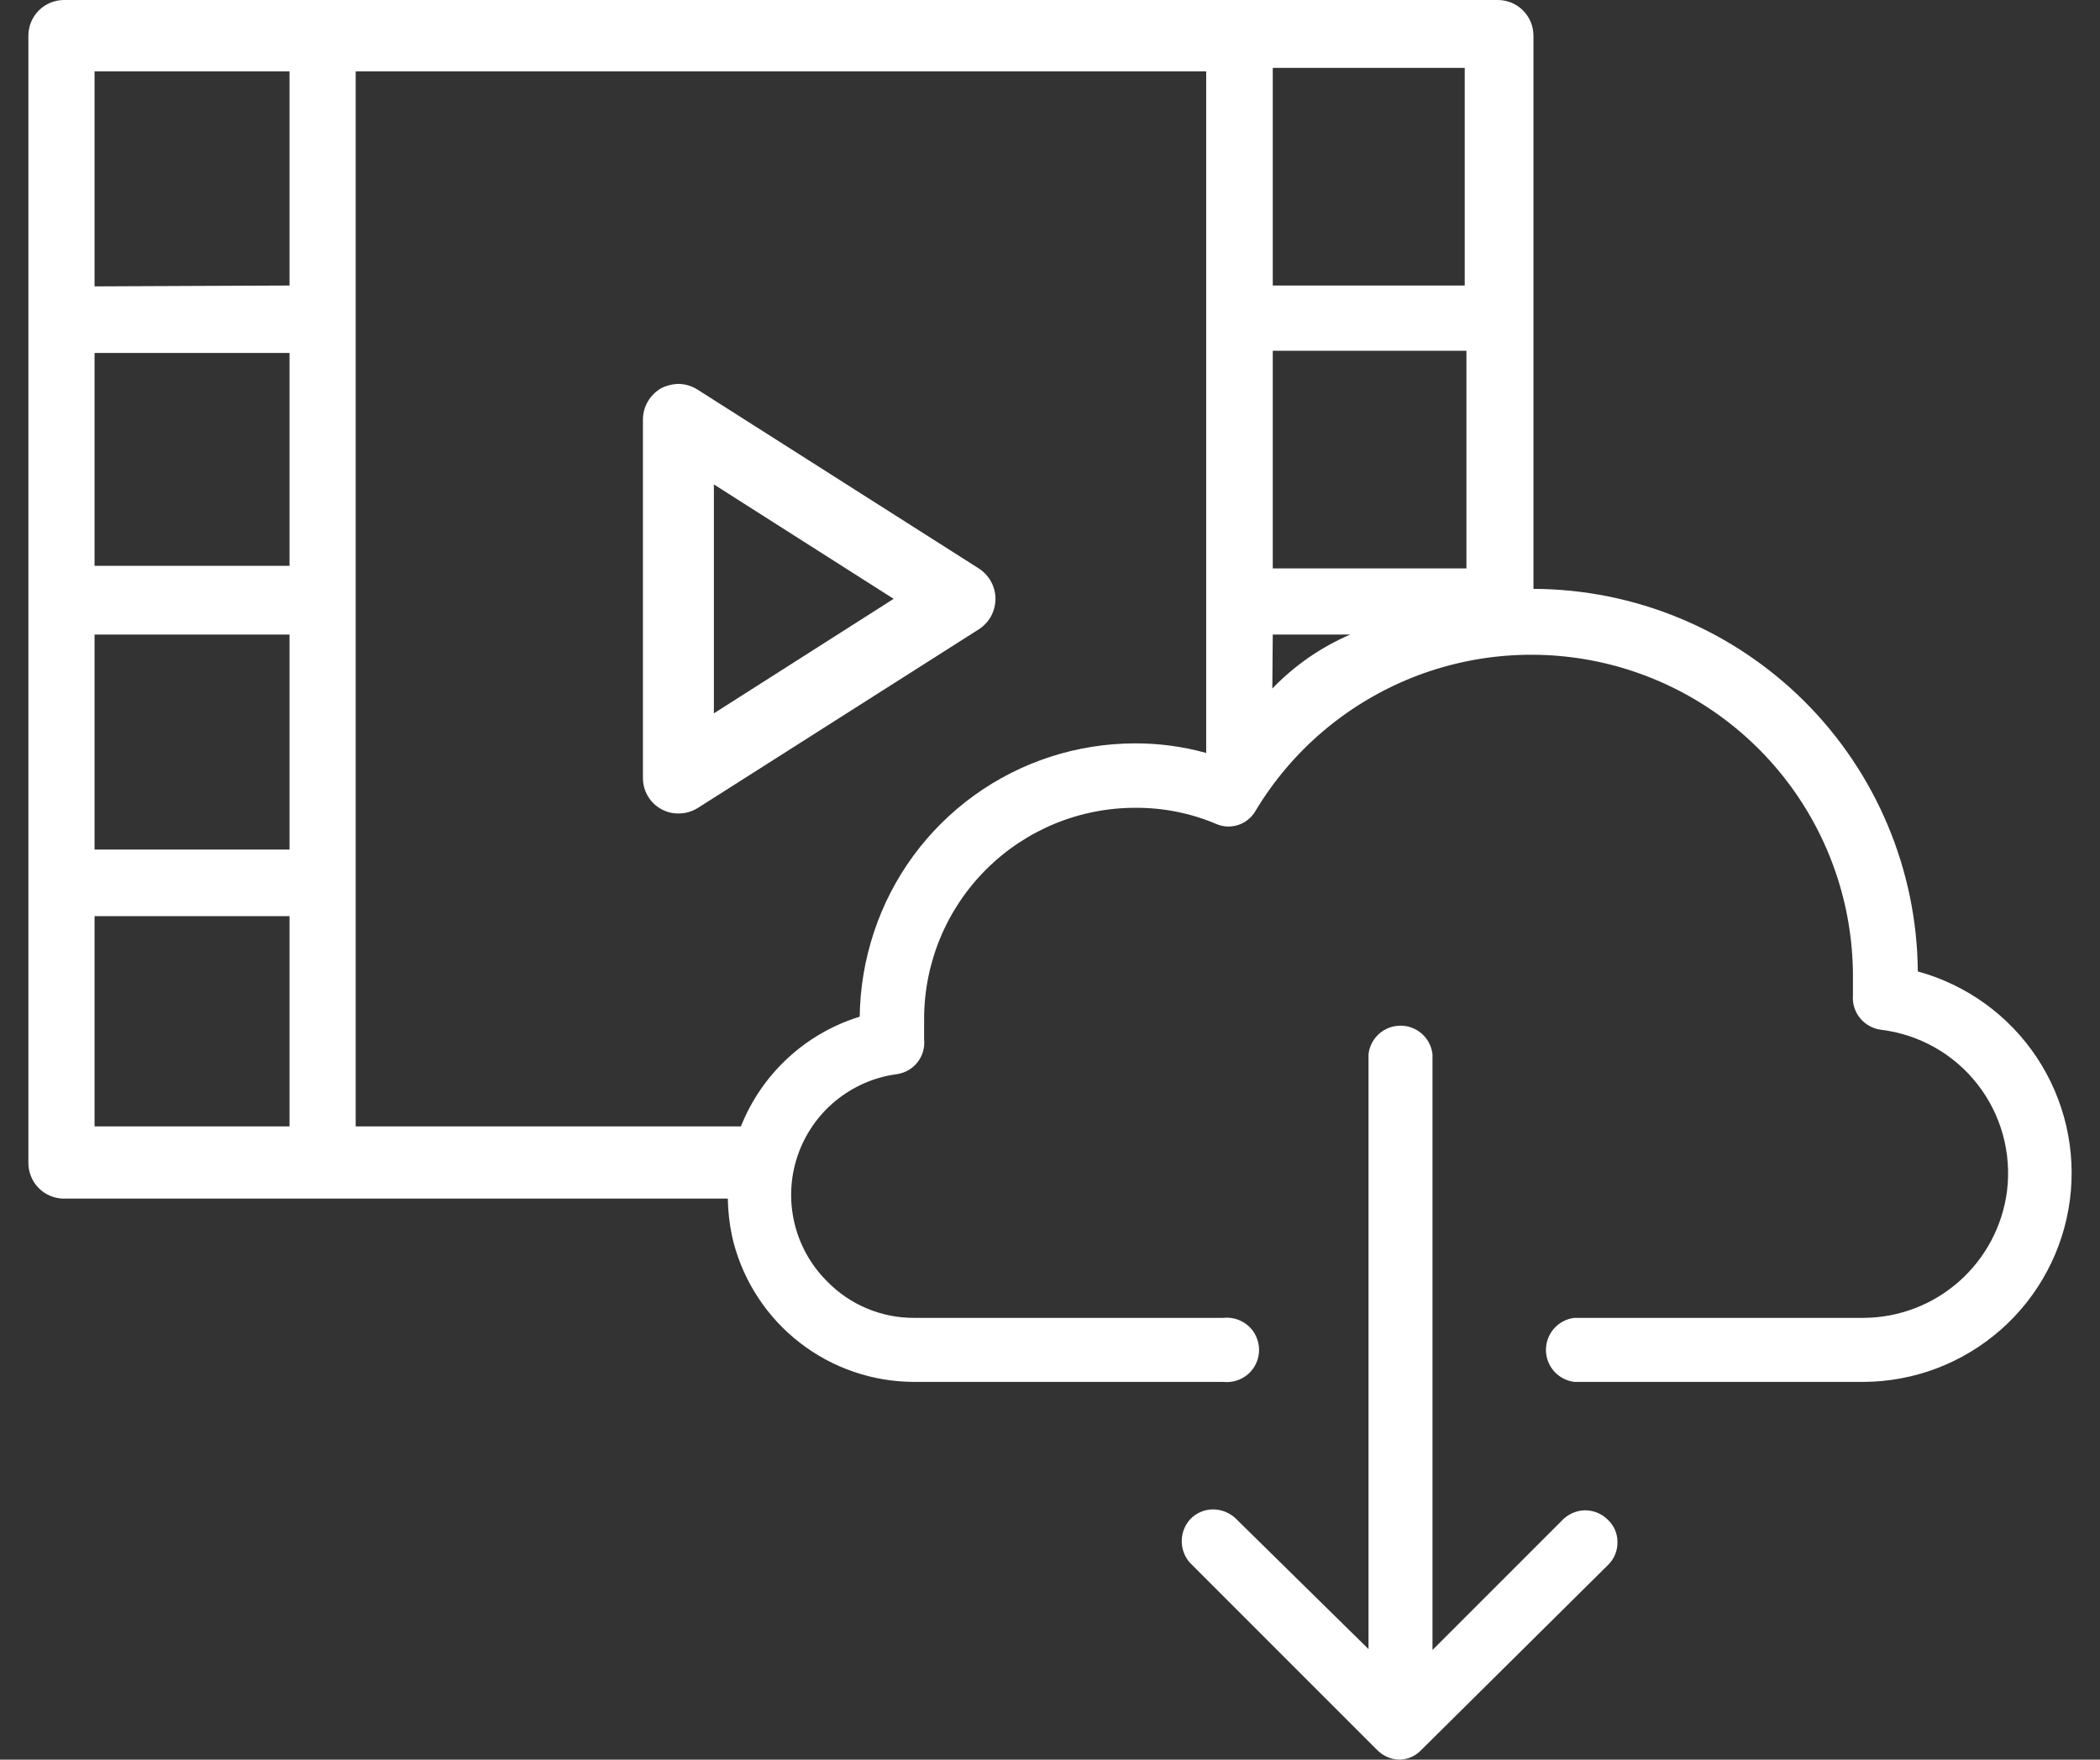
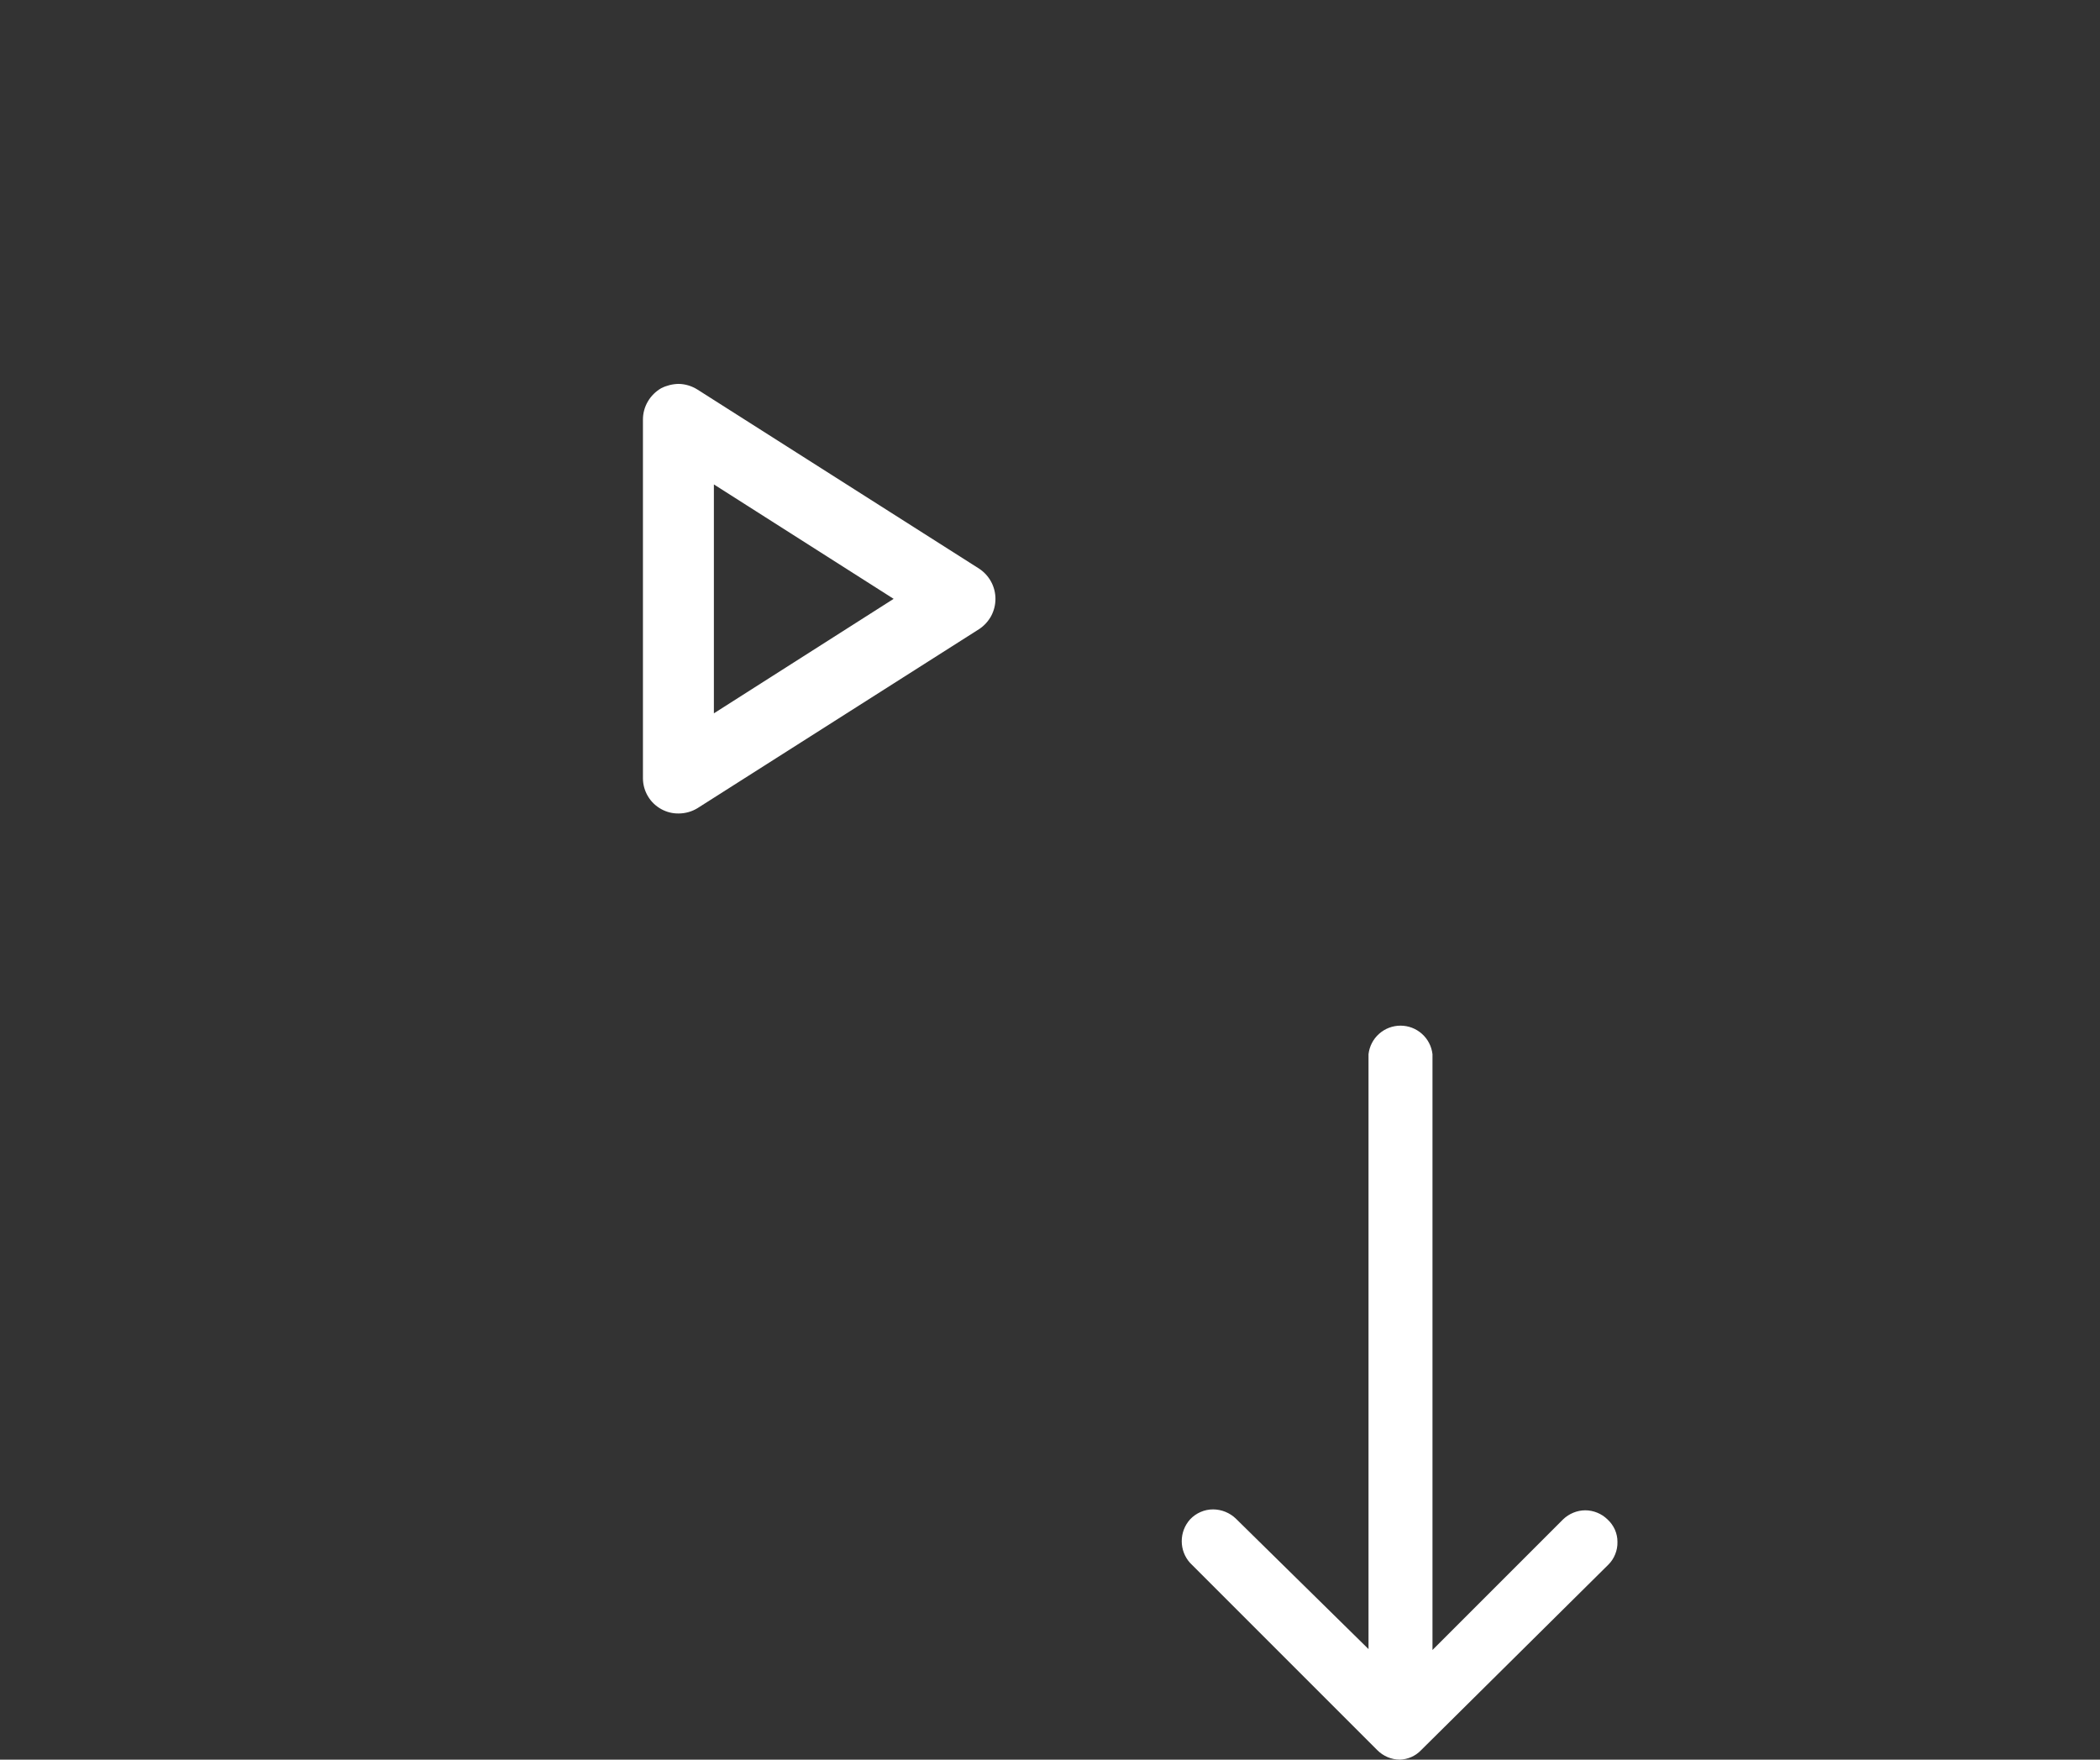
<svg xmlns="http://www.w3.org/2000/svg" width="37" height="31" viewBox="0 0 37 31" fill="none">
  <rect x="0" y="0" width="37" height="31" fill="#333333" stroke="none" />
  <g clip-path="url(#clip0_243_6859)">
    <path fill-rule="evenodd" clip-rule="evenodd" d="M11.957 14.331C11.85 14.333 11.744 14.306 11.65 14.254C11.553 14.2 11.471 14.122 11.415 14.026C11.358 13.93 11.328 13.821 11.328 13.71V7.391C11.328 7.279 11.358 7.169 11.415 7.072C11.472 6.975 11.553 6.895 11.65 6.839C11.745 6.791 11.85 6.765 11.957 6.763C12.074 6.765 12.188 6.8 12.287 6.862L17.256 10.021C17.343 10.08 17.414 10.158 17.464 10.251C17.513 10.343 17.539 10.446 17.539 10.55C17.539 10.655 17.513 10.758 17.464 10.851C17.414 10.943 17.343 11.021 17.256 11.08L12.287 14.239C12.188 14.299 12.073 14.331 11.957 14.331ZM12.578 12.567L15.745 10.55L12.578 8.534V12.567Z" fill="white" />
-     <path fill-rule="evenodd" clip-rule="evenodd" d="M27.381 24.158C27.474 24.262 27.601 24.328 27.739 24.345H32.839C33.729 24.34 34.586 24.013 35.254 23.424C35.921 22.836 36.353 22.026 36.469 21.144C36.585 20.262 36.377 19.368 35.885 18.627C35.392 17.886 34.648 17.349 33.79 17.114C33.776 15.326 33.057 13.615 31.789 12.353C30.521 11.091 28.807 10.38 27.018 10.374V0.629C27.018 0.462 26.952 0.302 26.834 0.184C26.716 0.066 26.556 0 26.39 0H1.129C0.962 0 0.802 0.066 0.684 0.184C0.566 0.302 0.5 0.462 0.5 0.629V20.472C0.498 20.556 0.513 20.64 0.544 20.718C0.574 20.796 0.62 20.867 0.679 20.927C0.737 20.987 0.807 21.035 0.885 21.067C0.962 21.1 1.045 21.116 1.129 21.116H12.824C12.828 21.375 12.861 21.632 12.923 21.883C13.107 22.588 13.519 23.212 14.095 23.657C14.67 24.102 15.378 24.344 16.106 24.345H21.551C21.63 24.354 21.711 24.346 21.787 24.322C21.863 24.298 21.934 24.258 21.994 24.205C22.054 24.152 22.102 24.086 22.134 24.013C22.167 23.94 22.184 23.861 22.184 23.781C22.184 23.701 22.167 23.622 22.134 23.549C22.102 23.476 22.054 23.41 21.994 23.357C21.934 23.304 21.863 23.264 21.787 23.24C21.711 23.216 21.63 23.208 21.551 23.217H16.106C15.82 23.218 15.537 23.162 15.274 23.051C15.01 22.941 14.772 22.778 14.572 22.573C14.288 22.291 14.089 21.934 13.997 21.545C13.905 21.155 13.923 20.747 14.051 20.367C14.179 19.987 14.41 19.651 14.719 19.396C15.028 19.141 15.402 18.977 15.799 18.924C15.944 18.904 16.075 18.829 16.165 18.715C16.256 18.6 16.297 18.455 16.282 18.31V17.942C16.283 17.454 16.381 16.97 16.568 16.52C16.756 16.069 17.031 15.659 17.377 15.315C17.723 14.97 18.134 14.697 18.585 14.511C19.037 14.325 19.521 14.23 20.009 14.231C20.497 14.229 20.979 14.325 21.428 14.515C21.495 14.545 21.569 14.561 21.643 14.561C21.741 14.561 21.838 14.535 21.923 14.485C22.008 14.435 22.078 14.363 22.126 14.277C22.763 13.219 23.73 12.398 24.877 11.939C26.024 11.481 27.29 11.41 28.482 11.737C29.673 12.065 30.725 12.772 31.477 13.753C32.229 14.733 32.64 15.932 32.647 17.168V17.528C32.634 17.675 32.679 17.821 32.772 17.936C32.865 18.05 32.999 18.124 33.146 18.142C33.816 18.224 34.426 18.569 34.841 19.101C35.257 19.633 35.444 20.308 35.362 20.979C35.284 21.594 34.985 22.16 34.521 22.572C34.057 22.984 33.459 23.213 32.839 23.217H27.739C27.601 23.233 27.474 23.3 27.381 23.404C27.289 23.508 27.238 23.642 27.238 23.781C27.238 23.92 27.289 24.054 27.381 24.158ZM13.881 18.64C13.519 18.974 13.236 19.386 13.054 19.844H6.267V1.257H21.252V13.265C20.845 13.152 20.424 13.095 20.002 13.096C18.983 13.096 17.99 13.417 17.164 14.013C16.338 14.609 15.721 15.45 15.4 16.416C15.239 16.899 15.154 17.403 15.147 17.911C14.676 18.056 14.243 18.305 13.881 18.64ZM5.101 16.14V19.844H1.666V16.14H5.101ZM5.101 11.179V14.967H1.666V11.179H5.101ZM23.79 11.179C23.273 11.401 22.807 11.725 22.417 12.13L22.425 11.179H23.79ZM25.837 6.18V10.014H22.425V6.18H25.837ZM5.101 6.218V9.968H1.666V6.218H5.101ZM25.807 1.196V5.03H22.425V1.196H25.807ZM5.101 1.257V5.03L1.666 5.045V1.257H5.101Z" fill="white" />
    <path d="M24.664 31C24.514 30.999 24.371 30.938 24.265 30.831L20.968 27.534C20.873 27.429 20.821 27.292 20.821 27.151C20.821 27.009 20.873 26.873 20.968 26.767C21.02 26.712 21.083 26.667 21.153 26.637C21.223 26.606 21.298 26.591 21.374 26.591C21.523 26.592 21.666 26.65 21.773 26.752L24.112 29.052V18.571C24.128 18.433 24.194 18.305 24.298 18.213C24.402 18.12 24.537 18.069 24.676 18.069C24.815 18.069 24.949 18.12 25.053 18.213C25.157 18.305 25.223 18.433 25.239 18.571V29.068L27.54 26.767C27.645 26.666 27.785 26.608 27.931 26.607C28.077 26.608 28.217 26.665 28.322 26.767C28.378 26.818 28.422 26.88 28.453 26.948C28.483 27.017 28.499 27.091 28.498 27.166C28.5 27.24 28.486 27.313 28.458 27.382C28.431 27.45 28.39 27.513 28.337 27.565L25.04 30.831C24.942 30.935 24.807 30.995 24.664 31Z" fill="white" />
  </g>
  <defs>
    <clipPath id="clip0_243_6859">
      <rect width="36" height="31" fill="white" transform="translate(0.5)" />
    </clipPath>
  </defs>
</svg>